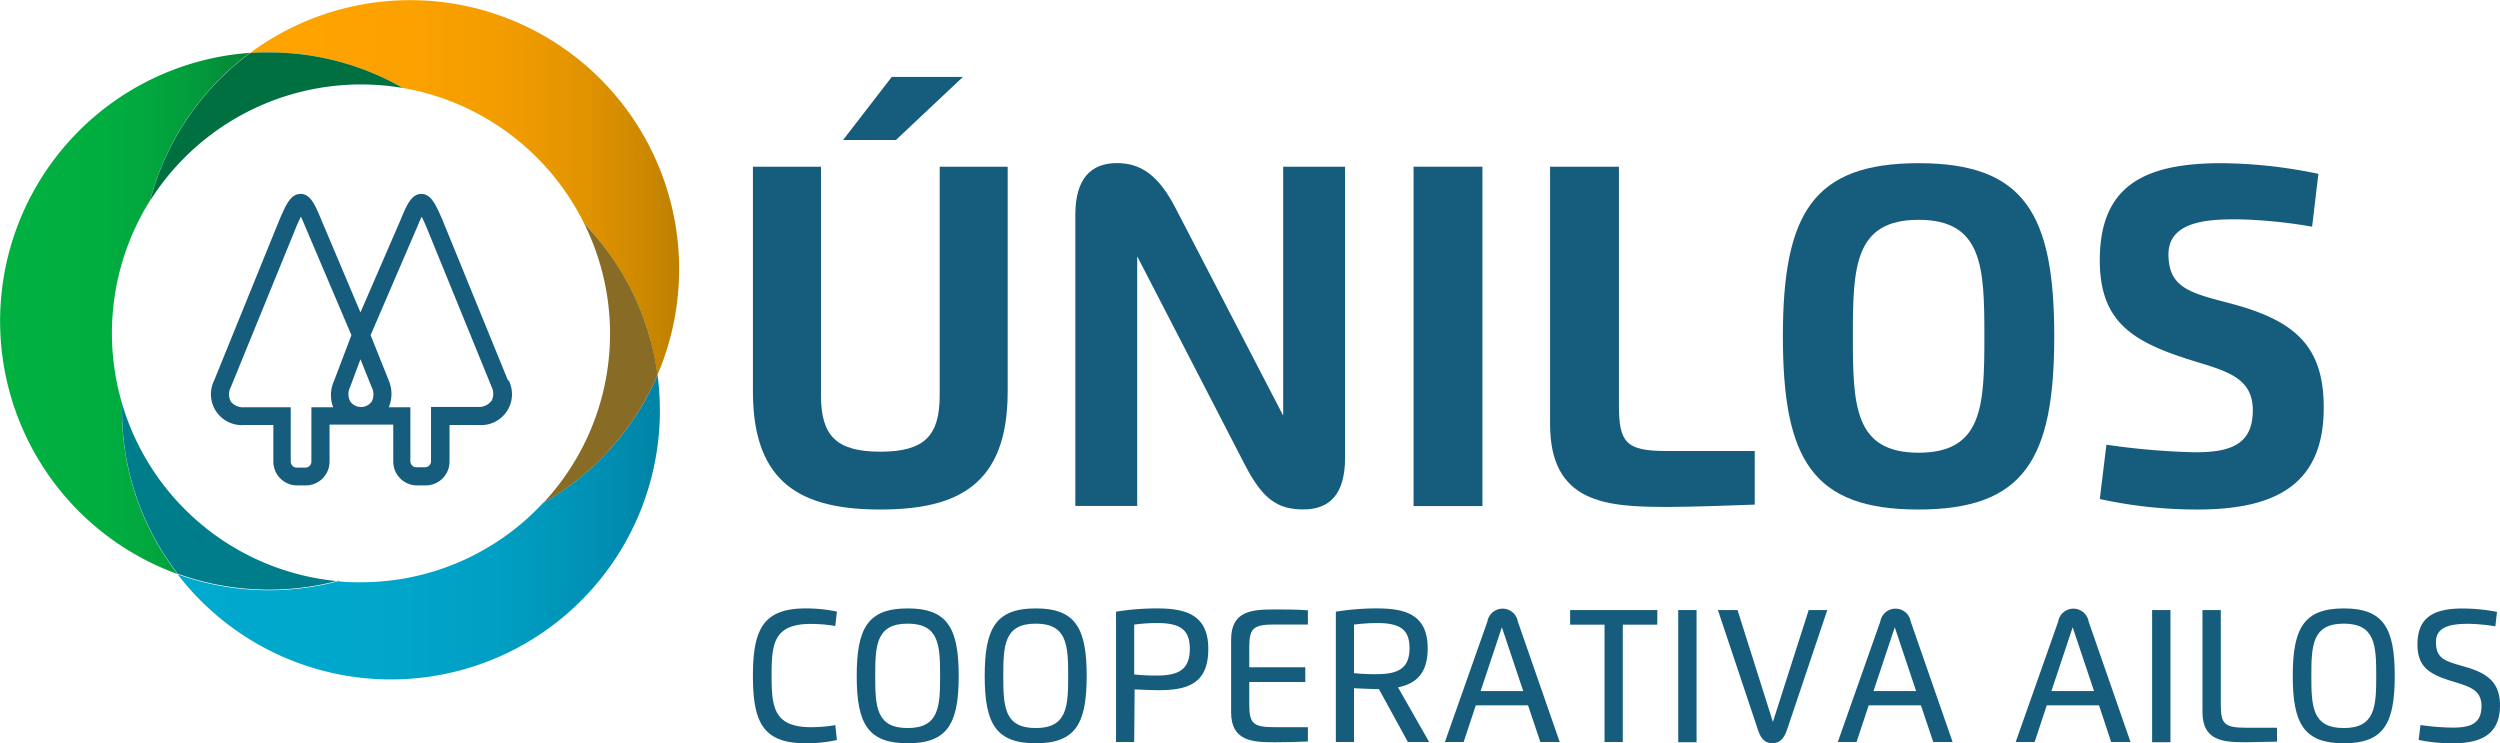
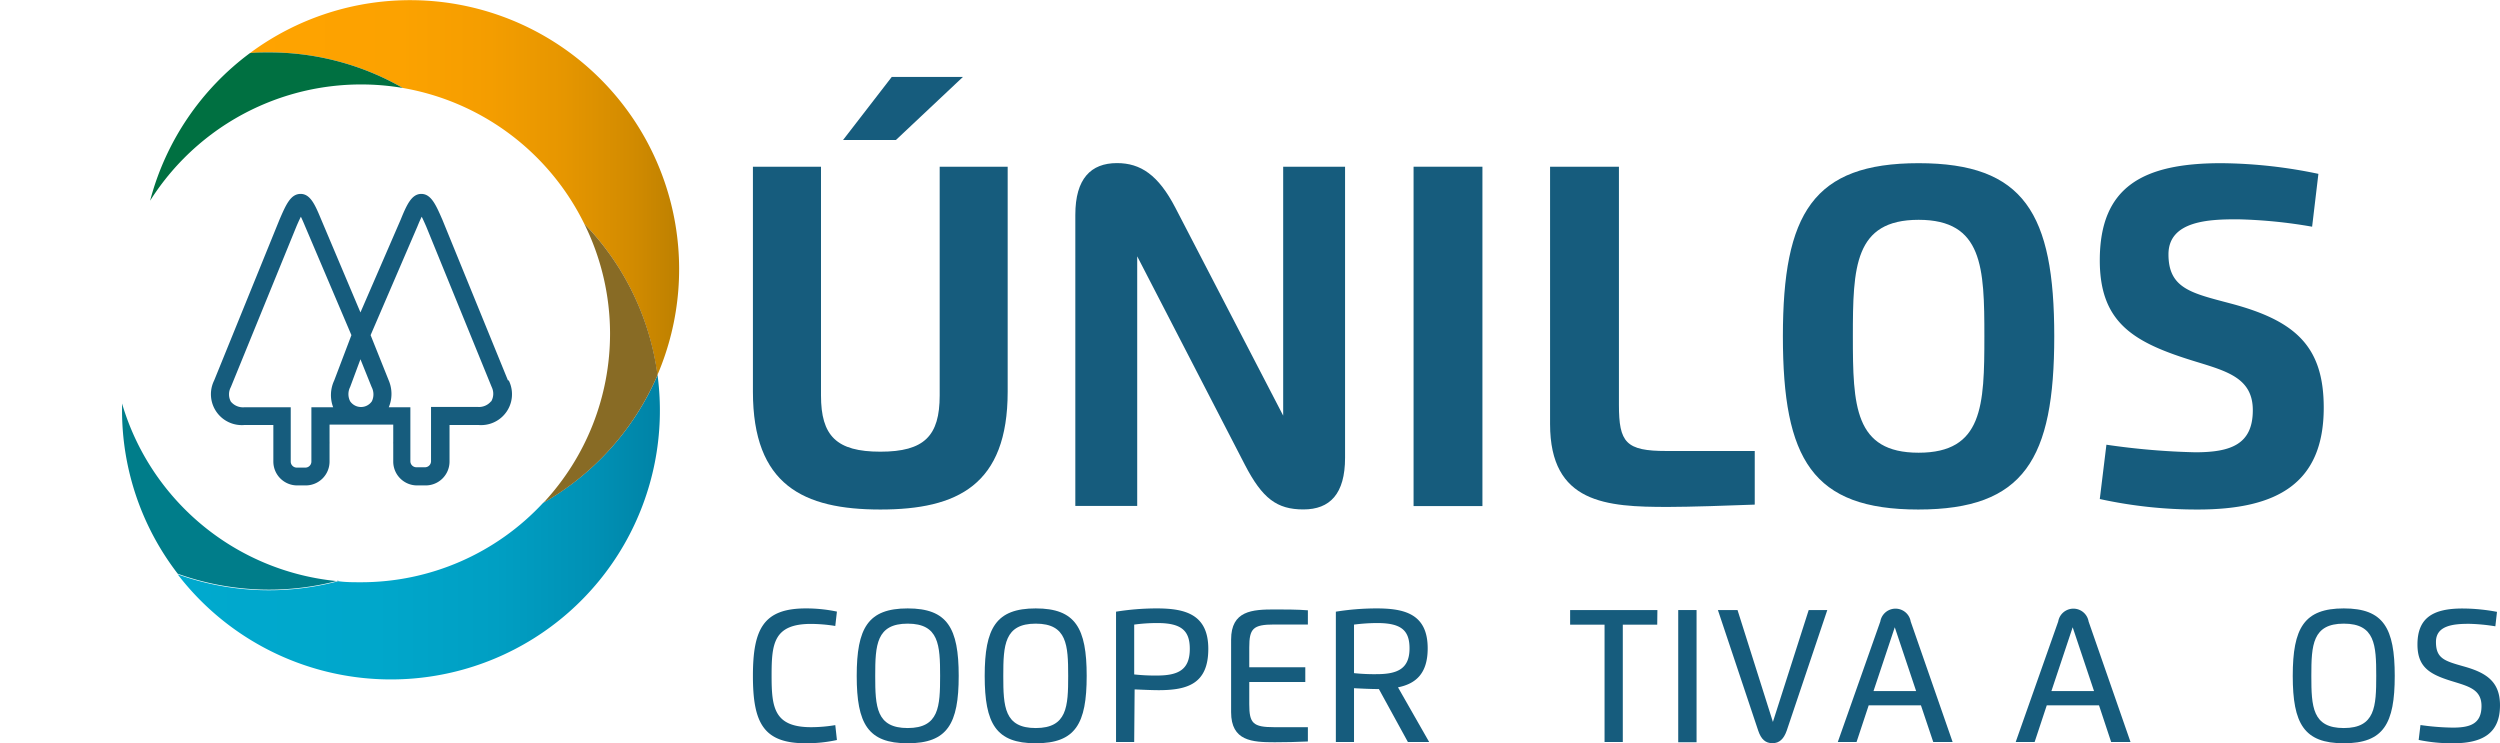
<svg xmlns="http://www.w3.org/2000/svg" id="Layer_1" data-name="Layer 1" viewBox="0 0 290.47 86.36">
  <defs>
    <style>.cls-1{fill:#165c7d;}.cls-2{fill:url(#linear-gradient);}.cls-3{fill:url(#linear-gradient-2);}.cls-4{fill:#886b25;}.cls-5{fill:url(#linear-gradient-3);}.cls-6{fill:#007d8a;}.cls-7{fill:#007041;}</style>
    <linearGradient id="linear-gradient" x1="40.76" y1="81.38" x2="96.79" y2="81.38" gradientUnits="userSpaceOnUse">
      <stop offset="0" stop-color="#00a9ce" />
      <stop offset="0.41" stop-color="#00a7cb" />
      <stop offset="0.66" stop-color="#009fc3" />
      <stop offset="0.86" stop-color="#0091b5" />
      <stop offset="1" stop-color="#0083a6" />
    </linearGradient>
    <linearGradient id="linear-gradient-2" x1="49.16" y1="41.91" x2="99.05" y2="41.91" gradientUnits="userSpaceOnUse">
      <stop offset="0" stop-color="#ffa300" />
      <stop offset="0.35" stop-color="#fca200" />
      <stop offset="0.56" stop-color="#f49d00" />
      <stop offset="0.73" stop-color="#e69600" />
      <stop offset="0.89" stop-color="#d28b00" />
      <stop offset="1" stop-color="#bd8000" />
    </linearGradient>
    <linearGradient id="linear-gradient-3" x1="20.12" y1="56.57" x2="49.16" y2="56.57" gradientUnits="userSpaceOnUse">
      <stop offset="0" stop-color="#00b140" />
      <stop offset="0.39" stop-color="#00ae40" />
      <stop offset="0.62" stop-color="#01a63e" />
      <stop offset="0.82" stop-color="#02983b" />
      <stop offset="0.99" stop-color="#038437" />
      <stop offset="1" stop-color="#038237" />
    </linearGradient>
  </defs>
  <path class="cls-1" d="M137.2,65.63c0,10.85-5.84,13.69-14.79,13.69S107.6,76.48,107.6,65.63V39.49h7.91V66.07c0,4.69,1.79,6.53,6.9,6.53s6.89-1.84,6.89-6.53V39.49h7.9ZM123.73,29.06H132l-7.79,7.33h-6.14Z" transform="translate(-20.12 -20.12)" />
  <path class="cls-1" d="M169.21,68.41V39.49h7.19V73.31c0,4.2-1.76,6-4.84,6s-4.77-1.27-6.8-5.19L152.25,49.9v29h-7.19V45.07c0-4.19,1.81-6,4.84-6,2.74,0,4.8,1.37,6.78,5.18Z" transform="translate(-20.12 -20.12)" />
  <path class="cls-1" d="M184.36,39.49h8V78.92h-8Z" transform="translate(-20.12 -20.12)" />
  <path class="cls-1" d="M224,78.75c-2.8.11-7.62.27-10.09.27-7.12,0-13.69-.39-13.69-9.63V39.49h8V67.15c0,4.39.8,5.37,5.52,5.37H224Z" transform="translate(-20.12 -20.12)" />
  <path class="cls-1" d="M227.27,59.2c0-14.28,3.51-20.12,15.77-20.12S258.8,44.92,258.8,59.2,255.3,79.32,243,79.32,227.27,73.48,227.27,59.2Zm23.41,0c0-8-.17-13.54-7.64-13.54s-7.64,5.5-7.64,13.54.17,13.52,7.64,13.52S250.68,67.24,250.68,59.2Z" transform="translate(-20.12 -20.12)" />
  <path class="cls-1" d="M272.07,49.67c0,4,2.71,4.51,7.25,5.72,7.54,2,10.79,5,10.79,12.1,0,8.7-5.29,11.83-14.63,11.83a52.75,52.75,0,0,1-11.39-1.22l.77-6.31a83.49,83.49,0,0,0,10.33.88c4.14,0,6.68-.93,6.68-4.89,0-3.67-2.89-4.5-6.55-5.62-7.07-2.16-11.23-4.35-11.23-11.79,0-8.55,5-11.29,14.11-11.29a56.61,56.61,0,0,1,11.29,1.24l-.73,6.14a57,57,0,0,0-8.68-.86C276.9,45.6,272.07,45.73,272.07,49.67Z" transform="translate(-20.12 -20.12)" />
  <path class="cls-1" d="M117.36,106.1a16.58,16.58,0,0,1-3.61.38c-4.94,0-6.15-2.38-6.15-7.83s1.22-7.84,6.15-7.84a17.37,17.37,0,0,1,3.61.37l-.19,1.67a18.25,18.25,0,0,0-2.81-.24c-4.37,0-4.59,2.32-4.59,6s.26,6,4.59,6a17.08,17.08,0,0,0,2.81-.24Z" transform="translate(-20.12 -20.12)" />
  <path class="cls-1" d="M119.66,98.65c0-5.57,1.31-7.84,5.92-7.84s5.93,2.27,5.93,7.84-1.31,7.83-5.93,7.83S119.66,104.21,119.66,98.65Zm9.69,0c0-3.58-.13-6.07-3.77-6.07s-3.77,2.49-3.77,6.07.12,6.06,3.77,6.06S129.35,102.21,129.35,98.65Z" transform="translate(-20.12 -20.12)" />
  <path class="cls-1" d="M134.53,98.65c0-5.57,1.32-7.84,5.93-7.84s5.92,2.27,5.92,7.84-1.3,7.83-5.92,7.83S134.53,104.21,134.53,98.65Zm9.7,0c0-3.58-.13-6.07-3.77-6.07s-3.77,2.49-3.77,6.07.12,6.06,3.77,6.06S144.23,102.21,144.23,98.65Z" transform="translate(-20.12 -20.12)" />
  <path class="cls-1" d="M151.9,106.33h-2.11V91.19a29.67,29.67,0,0,1,4.72-.38c3.28,0,6,.66,6,4.7s-2.38,4.8-5.78,4.8c-.8,0-2.06-.06-2.78-.09Zm0-7.85a22.41,22.41,0,0,0,2.61.13c2.46,0,3.85-.62,3.85-3.1,0-2.14-1-3-3.77-3a20,20,0,0,0-2.69.18Z" transform="translate(-20.12 -20.12)" />
  <path class="cls-1" d="M172.08,92.68h-3.91c-2.48,0-2.9.48-2.9,2.68v2.29h6.51v1.71h-6.51v2.58c0,2.21.42,2.67,2.9,2.67h3.91v1.66c-1.16.06-2.74.09-3.85.09-2.62,0-5.07-.13-5.07-3.5V94.43c0-3.36,2.45-3.5,5.07-3.5,1,0,2.67,0,3.85.1Z" transform="translate(-20.12 -20.12)" />
  <path class="cls-1" d="M175.33,106.33V91.19a29.87,29.87,0,0,1,4.72-.38c3.25,0,5.95.63,5.95,4.64,0,2.91-1.36,4.11-3.45,4.53l3.62,6.35H183.7l-3.37-6.15h-.11c-.8,0-2.05-.06-2.78-.1v6.25Zm2.11-8a22.26,22.26,0,0,0,2.61.12c2.43,0,3.84-.61,3.84-3,0-2.12-1-2.94-3.77-2.94a21.91,21.91,0,0,0-2.68.18Z" transform="translate(-20.12 -20.12)" />
-   <path class="cls-1" d="M188,106.33l4.94-14a1.79,1.79,0,0,1,3.53,0l4.87,14h-2.25l-1.43-4.26h-6.07l-1.41,4.26Zm9.1-5.92L194.62,93l-2.47,7.41Z" transform="translate(-20.12 -20.12)" />
  <path class="cls-1" d="M212.67,92.7h-4v13.63h-2.12V92.7h-4V91h10.14Z" transform="translate(-20.12 -20.12)" />
  <path class="cls-1" d="M215.11,91h2.13v15.36h-2.13Z" transform="translate(-20.12 -20.12)" />
  <path class="cls-1" d="M227.72,105c-.35,1-.87,1.47-1.66,1.47s-1.31-.42-1.66-1.47l-4.68-14H222l4.11,13,4.16-13h2.16Z" transform="translate(-20.12 -20.12)" />
  <path class="cls-1" d="M233.65,106.33l4.94-14a1.79,1.79,0,0,1,3.53,0l4.87,14h-2.25l-1.43-4.26h-6.07l-1.41,4.26Zm9.1-5.92L240.27,93l-2.47,7.41Z" transform="translate(-20.12 -20.12)" />
  <path class="cls-1" d="M254.32,106.33l4.94-14a1.79,1.79,0,0,1,3.53,0l4.87,14h-2.25L264,102.07h-6.07l-1.41,4.26Zm9.1-5.92L260.94,93l-2.47,7.41Z" transform="translate(-20.12 -20.12)" />
-   <path class="cls-1" d="M270.17,91h2.13v15.36h-2.13Z" transform="translate(-20.12 -20.12)" />
-   <path class="cls-1" d="M284.68,106.29c-1.17,0-2.57.07-3.59.07-2.62,0-5.07-.13-5.07-3.5V91h2.13v11c0,2.2.41,2.67,2.88,2.67h3.65Z" transform="translate(-20.12 -20.12)" />
  <path class="cls-1" d="M286.51,98.65c0-5.57,1.32-7.84,5.93-7.84s5.92,2.27,5.92,7.84-1.3,7.83-5.92,7.83S286.51,104.21,286.51,98.65Zm9.7,0c0-3.58-.13-6.07-3.77-6.07s-3.77,2.49-3.77,6.07.12,6.06,3.77,6.06S296.21,102.21,296.21,98.65Z" transform="translate(-20.12 -20.12)" />
  <path class="cls-1" d="M303.15,94.7c0,1.94,1,2.22,3.27,2.86,2.59.73,4.17,1.76,4.17,4.51,0,3.23-2,4.41-5.45,4.41a18.87,18.87,0,0,1-4-.39l.21-1.73a28.55,28.55,0,0,0,3.76.3c2,0,3.33-.43,3.33-2.51,0-1.82-1.33-2.24-3.09-2.78C302.61,98.55,301,97.8,301,95c0-3.15,1.88-4.18,5.24-4.18a22,22,0,0,1,4,.39l-.19,1.68A21.8,21.8,0,0,0,307,92.6C305.19,92.6,303.15,92.78,303.15,94.7Z" transform="translate(-20.12 -20.12)" />
  <path class="cls-1" d="M79.14,64.32,71.52,45.65c-.75-1.72-1.31-3-2.45-3s-1.71,1.31-2.4,3L62,56.42,57.45,45.65c-.69-1.65-1.24-3-2.4-3s-1.7,1.24-2.46,3L45,64.33a3.59,3.59,0,0,0,3.53,5.17h3.35l0,4.25a2.77,2.77,0,0,0,2.76,2.77h1a2.77,2.77,0,0,0,2.77-2.77V71.67a1.62,1.62,0,0,0,0-.22v-2h7.4v2a1.62,1.62,0,0,0,0,.22v2.08a2.77,2.77,0,0,0,2.77,2.77h1a2.77,2.77,0,0,0,2.77-2.77V69.5h3.36a3.59,3.59,0,0,0,3.52-5.18ZM58.83,67.44H56.3v6.31a.7.7,0,0,1-.7.7h-1a.7.7,0,0,1-.7-.7V67.44H48.51a1.83,1.83,0,0,1-1.57-.66,1.78,1.78,0,0,1,0-1.68l7.6-18.62c.1-.24.32-.75.54-1.18.14.29.31.68.51,1.16l5.36,12.6-2,5.27A4,4,0,0,0,58.83,67.44Zm4.5-.7a1.53,1.53,0,0,1-2.53,0,1.82,1.82,0,0,1,0-1.65L62,61.86l1.3,3.23A1.85,1.85,0,0,1,63.33,66.74Zm13.85,0a1.81,1.81,0,0,1-1.56.66H70.2l0,6.31a.7.7,0,0,1-.7.7h-1a.7.7,0,0,1-.7-.7V67.44H65.29a4,4,0,0,0,0-3.11l-2.11-5.27,5.43-12.61c.19-.47.36-.86.51-1.15.21.43.43.93.53,1.16l7.6,18.63A1.77,1.77,0,0,1,77.18,66.78Z" transform="translate(-20.12 -20.12)" />
  <path class="cls-2" d="M83.23,78.54a28.85,28.85,0,0,1-21.18,9.23c-.89,0-1.76,0-2.63-.12a31.36,31.36,0,0,1-18.66-.8A31.25,31.25,0,0,0,96.52,63.7,31.35,31.35,0,0,1,83.23,78.54Z" transform="translate(-20.12 -20.12)" />
  <path class="cls-3" d="M66.92,30.34A29,29,0,0,1,88,46.11a31.14,31.14,0,0,1,8.5,17.59A31.25,31.25,0,0,0,49.16,26.29c.73-.05,1.47-.08,2.21-.08A31.13,31.13,0,0,1,66.92,30.34Z" transform="translate(-20.12 -20.12)" />
  <path class="cls-4" d="M91,58.85a28.81,28.81,0,0,1-7.74,19.69A31.35,31.35,0,0,0,96.52,63.7,31.14,31.14,0,0,0,88,46.11,28.79,28.79,0,0,1,91,58.85Z" transform="translate(-20.12 -20.12)" />
-   <path class="cls-5" d="M34.3,67a29,29,0,0,1,3.26-23.59,31.25,31.25,0,0,1,11.6-17.15,31.25,31.25,0,0,0-8.4,60.56,31.1,31.1,0,0,1-6.47-19C34.29,67.55,34.29,67.29,34.3,67Z" transform="translate(-20.12 -20.12)" />
  <path class="cls-6" d="M59.42,87.65A28.94,28.94,0,0,1,34.3,67c0,.26,0,.52,0,.78a31.1,31.1,0,0,0,6.47,19,31.36,31.36,0,0,0,18.66.8Z" transform="translate(-20.12 -20.12)" />
  <path class="cls-7" d="M37.56,43.44a29,29,0,0,1,29.36-13.1,31.13,31.13,0,0,0-15.55-4.13c-.74,0-1.48,0-2.21.08A31.25,31.25,0,0,0,37.56,43.44Z" transform="translate(-20.12 -20.12)" />
</svg>